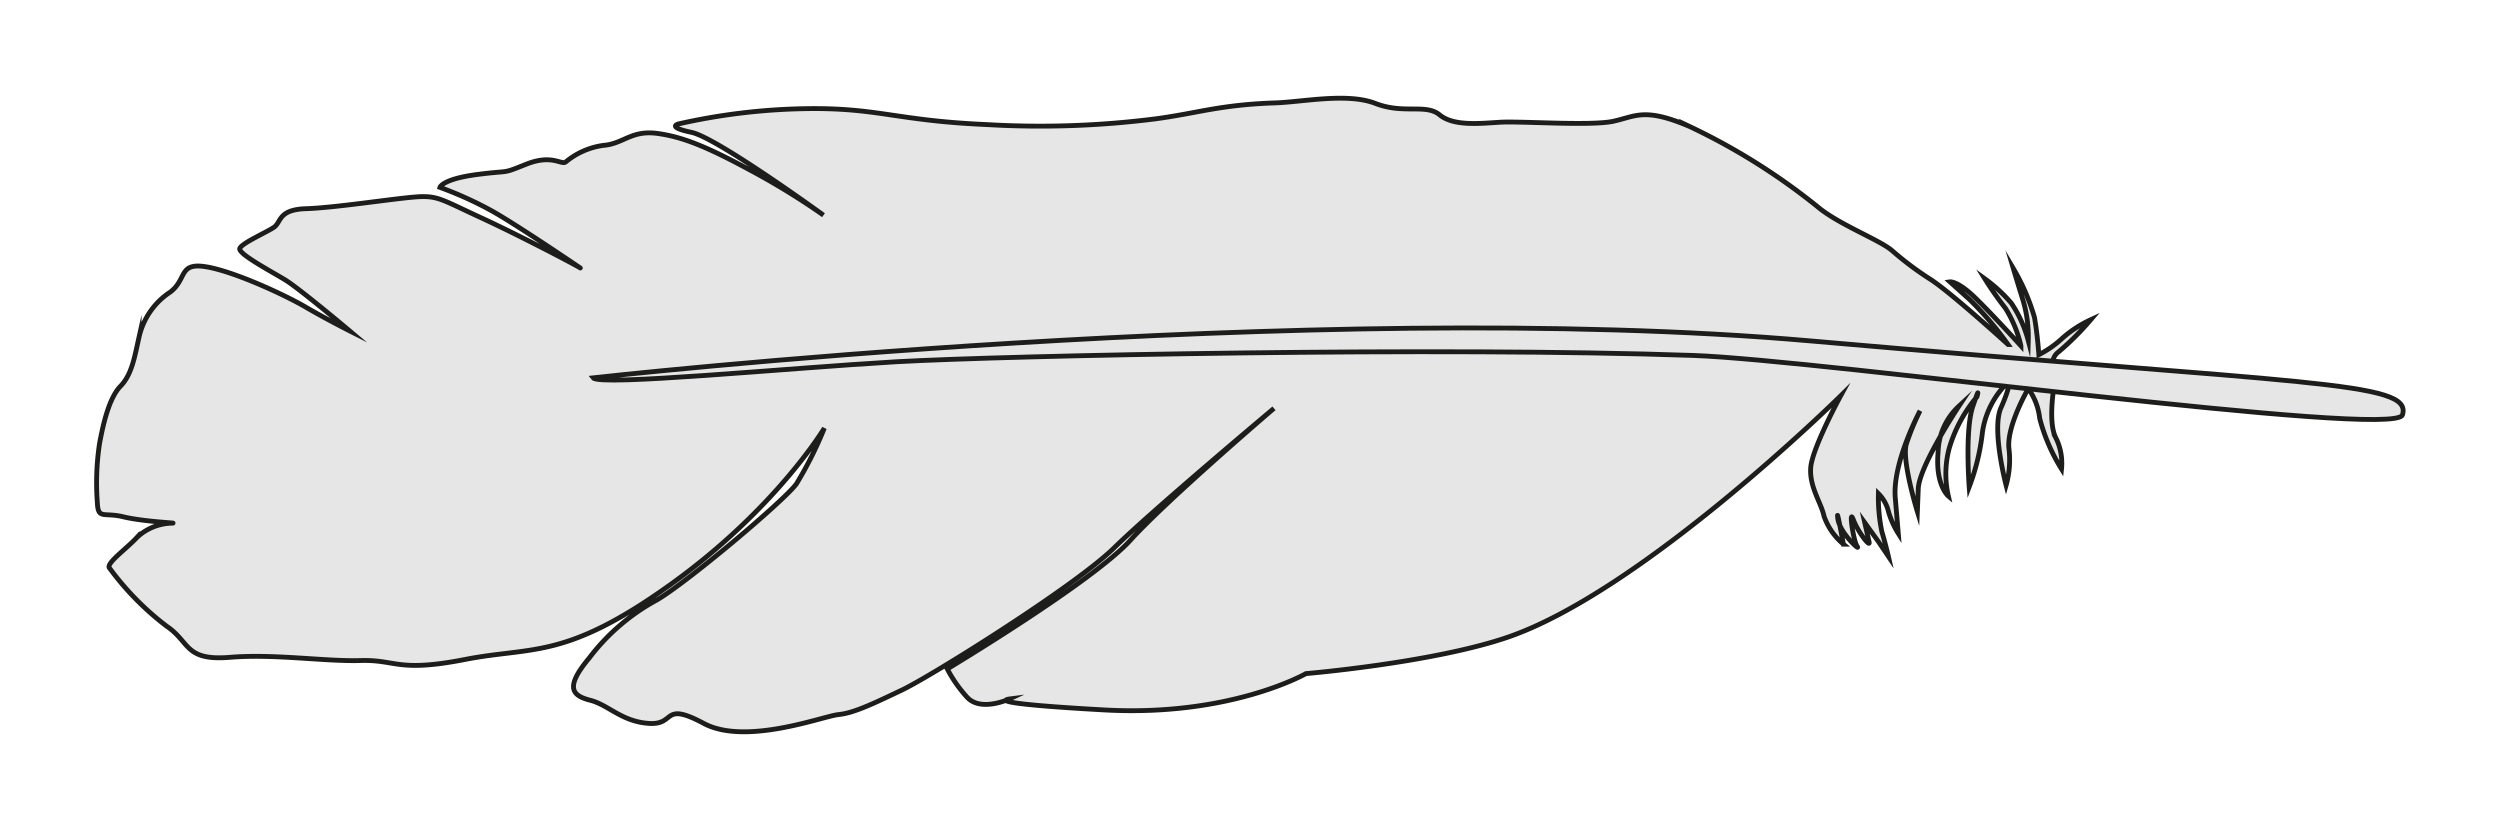
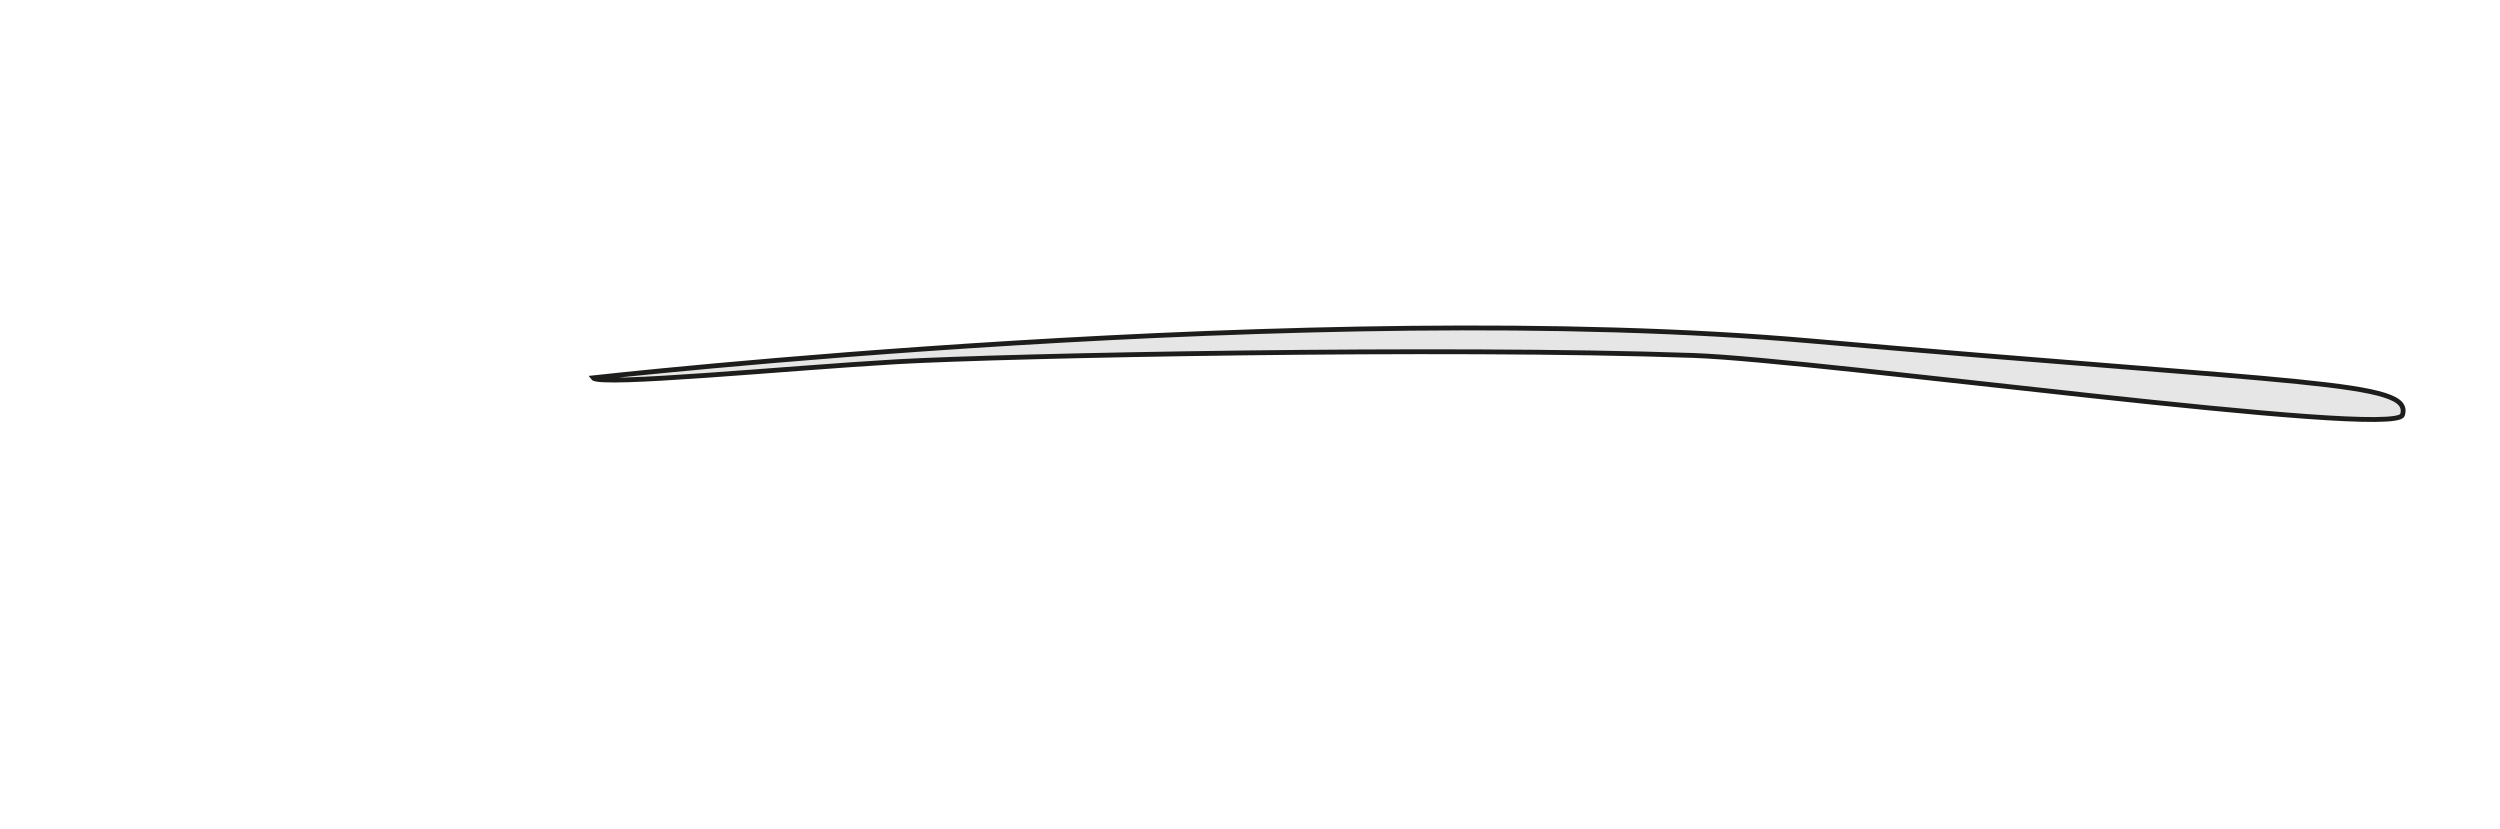
<svg xmlns="http://www.w3.org/2000/svg" viewBox="-10 -10 258.05 85.55">
  <defs>
    <style>.cls-1{fill:#e6e6e6;stroke:#1d1d1b;stroke-miterlimit:10;stroke-width:0.5px;}</style>
  </defs>
  <title>Federtypen_Deckfeder</title>
  <g id="Layer_1" data-name="Layer 1">
-     <path class="cls-1" d="M91.87,2.86a94.29,94.29,0,0,0,17.38-.59c4.35-.58,6.66-1.46,12.39-1.65,2.89-.1,7.43-1.07,10.34.06s5.19,0,6.61,1.17,4,.91,6.19.77,9.46.41,11.78-.11,3.22-1.43,7.87.56a65.92,65.92,0,0,1,13.12,8.22c2.13,1.83,6.36,3.42,7.72,4.55a33,33,0,0,0,4,3c2.07,1.32,8,6.72,8,6.72a33.71,33.71,0,0,0-4-4.67l-2-1.8s.76-.12,2.51,1.55,4.82,5.06,4.82,5.06a12.61,12.61,0,0,0-1.59-3.87,34.63,34.63,0,0,1-2.14-3.06,16,16,0,0,1,2.73,2.51,12.76,12.76,0,0,1,1.76,3.89,13.2,13.2,0,0,0-.55-4.19c-.67-2.16-1-3.28-1-3.28A21.81,21.81,0,0,1,200,22.77c.32,1.85.45,3.84.45,3.84a10.66,10.66,0,0,0,2.45-1.72A12,12,0,0,1,205.81,23a28.68,28.68,0,0,1-3.31,3.31c-1.23.89-.34,2.73-.34,2.73s-.86,4.2,0,6.07a5.89,5.89,0,0,1,.63,3.3,18.83,18.83,0,0,1-2.25-5.21,6.52,6.52,0,0,0-1.18-3.09s-2.24,3.84-2,6.17a9.6,9.6,0,0,1-.29,3.81s-1.52-5.78-.53-8,.87-2.78.87-2.78a9,9,0,0,0-2.78,5.28,22.92,22.92,0,0,1-1.37,5.67s-.45-5.88.37-8.3.43-1,.43-1a14.71,14.71,0,0,0-2.87,5.34,10.3,10.3,0,0,0-.08,4.91s-1.36-1.13-1.06-4.52a6.69,6.69,0,0,1,2.15-4.77S188,38.25,188,40.53l-.09,2.28s-1.65-5.35-1.13-7a25.23,25.23,0,0,1,1.41-3.41s-2.87,5.34-2.56,9l.31,3.66a8.85,8.85,0,0,1-1-2.21,3.91,3.91,0,0,0-1.05-1.9,17.32,17.32,0,0,0,.35,3.91c.41,1.38.68,2.57.68,2.57l-1-1.48-1.44-2,.45,2c.14.6-1.13-1-1.63-2.31s0,2.21.4,2.76-1.81-1.36-2-2.87.58,2.64.58,2.64a6.66,6.66,0,0,1-2-2.87c-.31-1.45-1.51-3-1.38-5s3.09-7.44,3.09-7.44-20.65,20.38-34.62,25c-7.77,2.59-20.57,3.67-20.57,3.67S117,64,104,63.28s-9.82-1.13-9.82-1.13-3,1.4-4.4-.23a13.74,13.74,0,0,1-2-2.87s15-9,18.89-13.28S121.5,32.15,121.5,32.15,109.07,42.57,105,46.55,86.16,59.77,83.09,61.23s-5,2.38-6.55,2.53S67,67,62.64,64.67s-2.83.19-5.66,0-4.17-1.91-6.06-2.39-2.63-1.33-.1-4.36a21.72,21.72,0,0,1,7-6C61.07,50,71,41.63,72.21,39.94a39,39,0,0,0,2.88-5.75s-5,8.35-15.89,16.15S45,56.7,38,58.07s-7.07,0-10.79.11-8.83-.71-13.5-.33-4.07-1.57-6.49-3.2a29.26,29.26,0,0,1-5.95-6.06c-.23-.53,1.85-2,2.88-3.13A5.46,5.46,0,0,1,7.75,44c.82,0-2.94-.15-5-.65s-2.61.3-2.7-1.43a27.25,27.25,0,0,1,.22-6.11c.38-2.07,1-4.75,2.17-5.95s1.45-3,1.92-5.1a7.54,7.54,0,0,1,3.24-4.63c1.73-1.35.81-3.06,3.68-2.59s8.1,2.89,10.26,4.15,4.56,2.47,4.56,2.47-5.2-4.38-6.68-5.28-4.85-2.68-4.67-3.23,2.78-1.67,3.54-2.2.41-1.82,3.31-1.91,8.74-1,11.15-1.2,2.68.19,6.85,2.11,10,5,10.3,5.21-6.79-4.63-9.33-6a38.12,38.12,0,0,0-5.16-2.32s.24-.86,3.86-1.33,2.39,0,5.05-1.06,3.6.1,4.07-.23A7.74,7.74,0,0,1,52.33,5c2-.16,2.84-1.58,5.49-1.23S63,5.16,67.56,7.63A73.12,73.12,0,0,1,75,12.21s-11-8-13.63-8.55-1.33-.87-1.33-.87A63.94,63.94,0,0,1,72.93,1.22C80.63,1.07,82.37,2.45,91.87,2.86Z" />
    <path class="cls-1" d="M51.22,29s74.32-8.32,125.67-3.81,62.19,4.13,61.09,7.64c-.79,2.49-59.89-5.67-73.2-6.14-25.92-.91-70.64,0-82.26.65C71.19,28,51.87,29.88,51.22,29Z" />
  </g>
</svg>